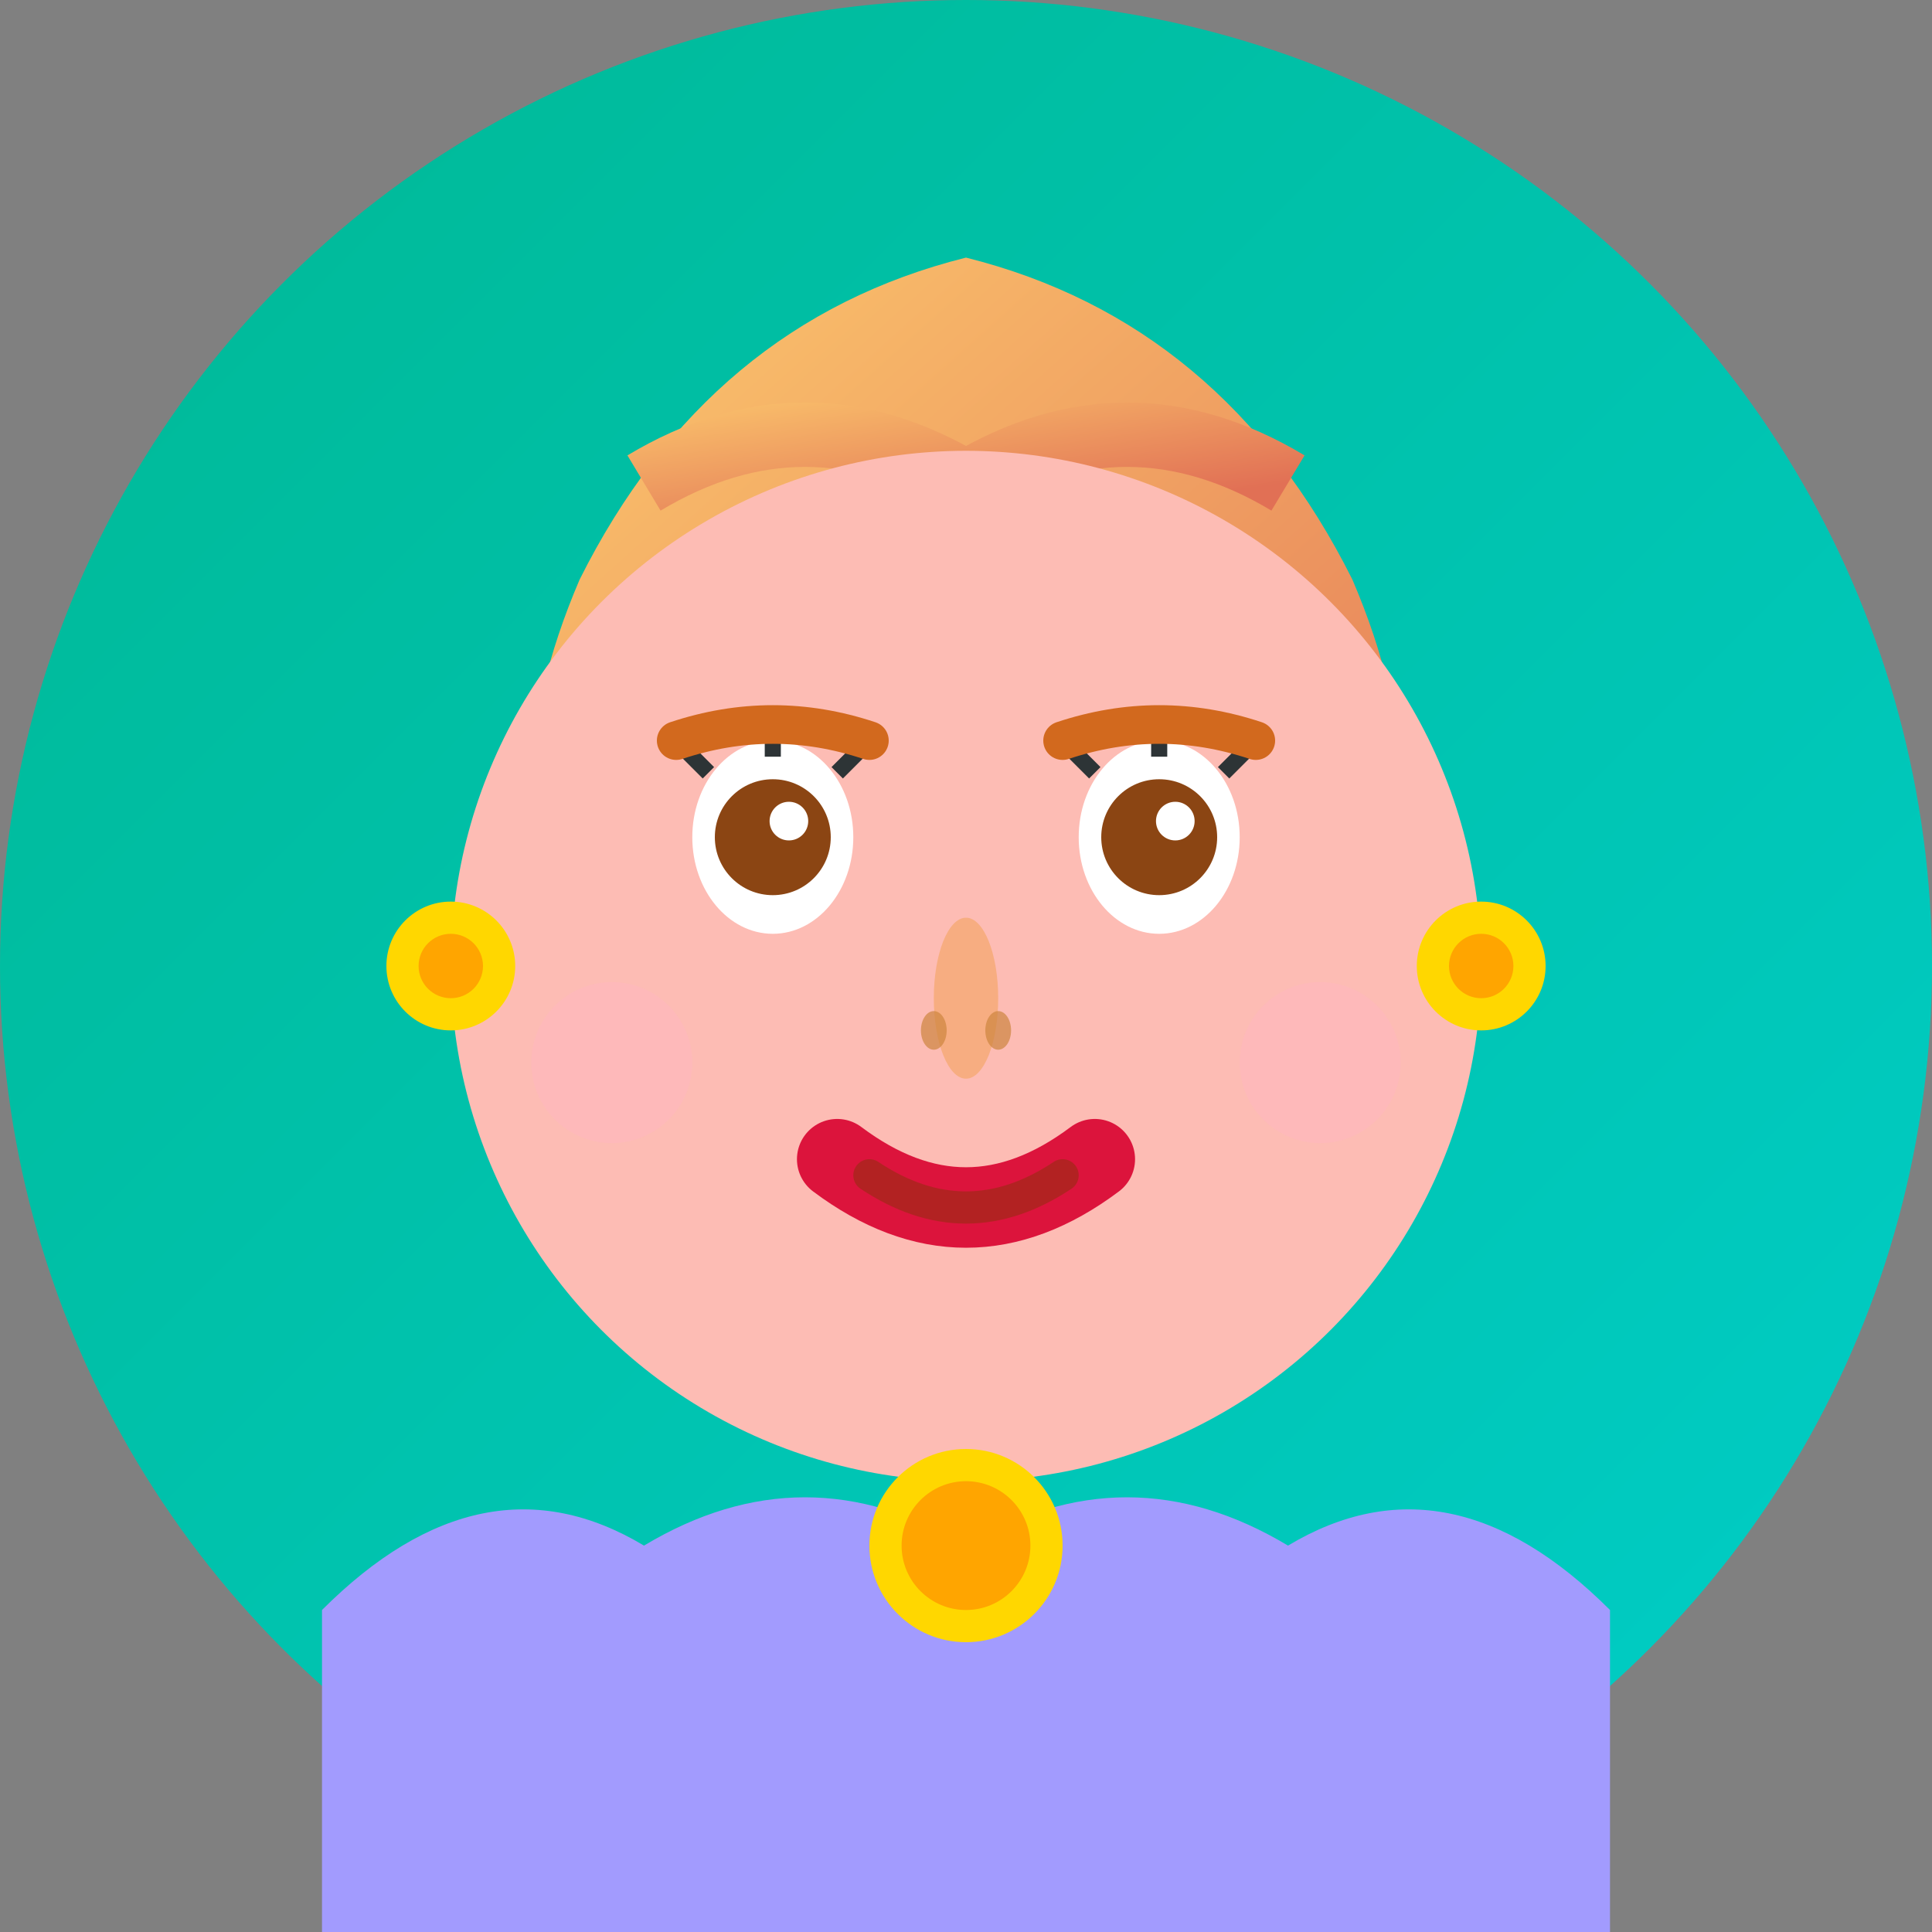
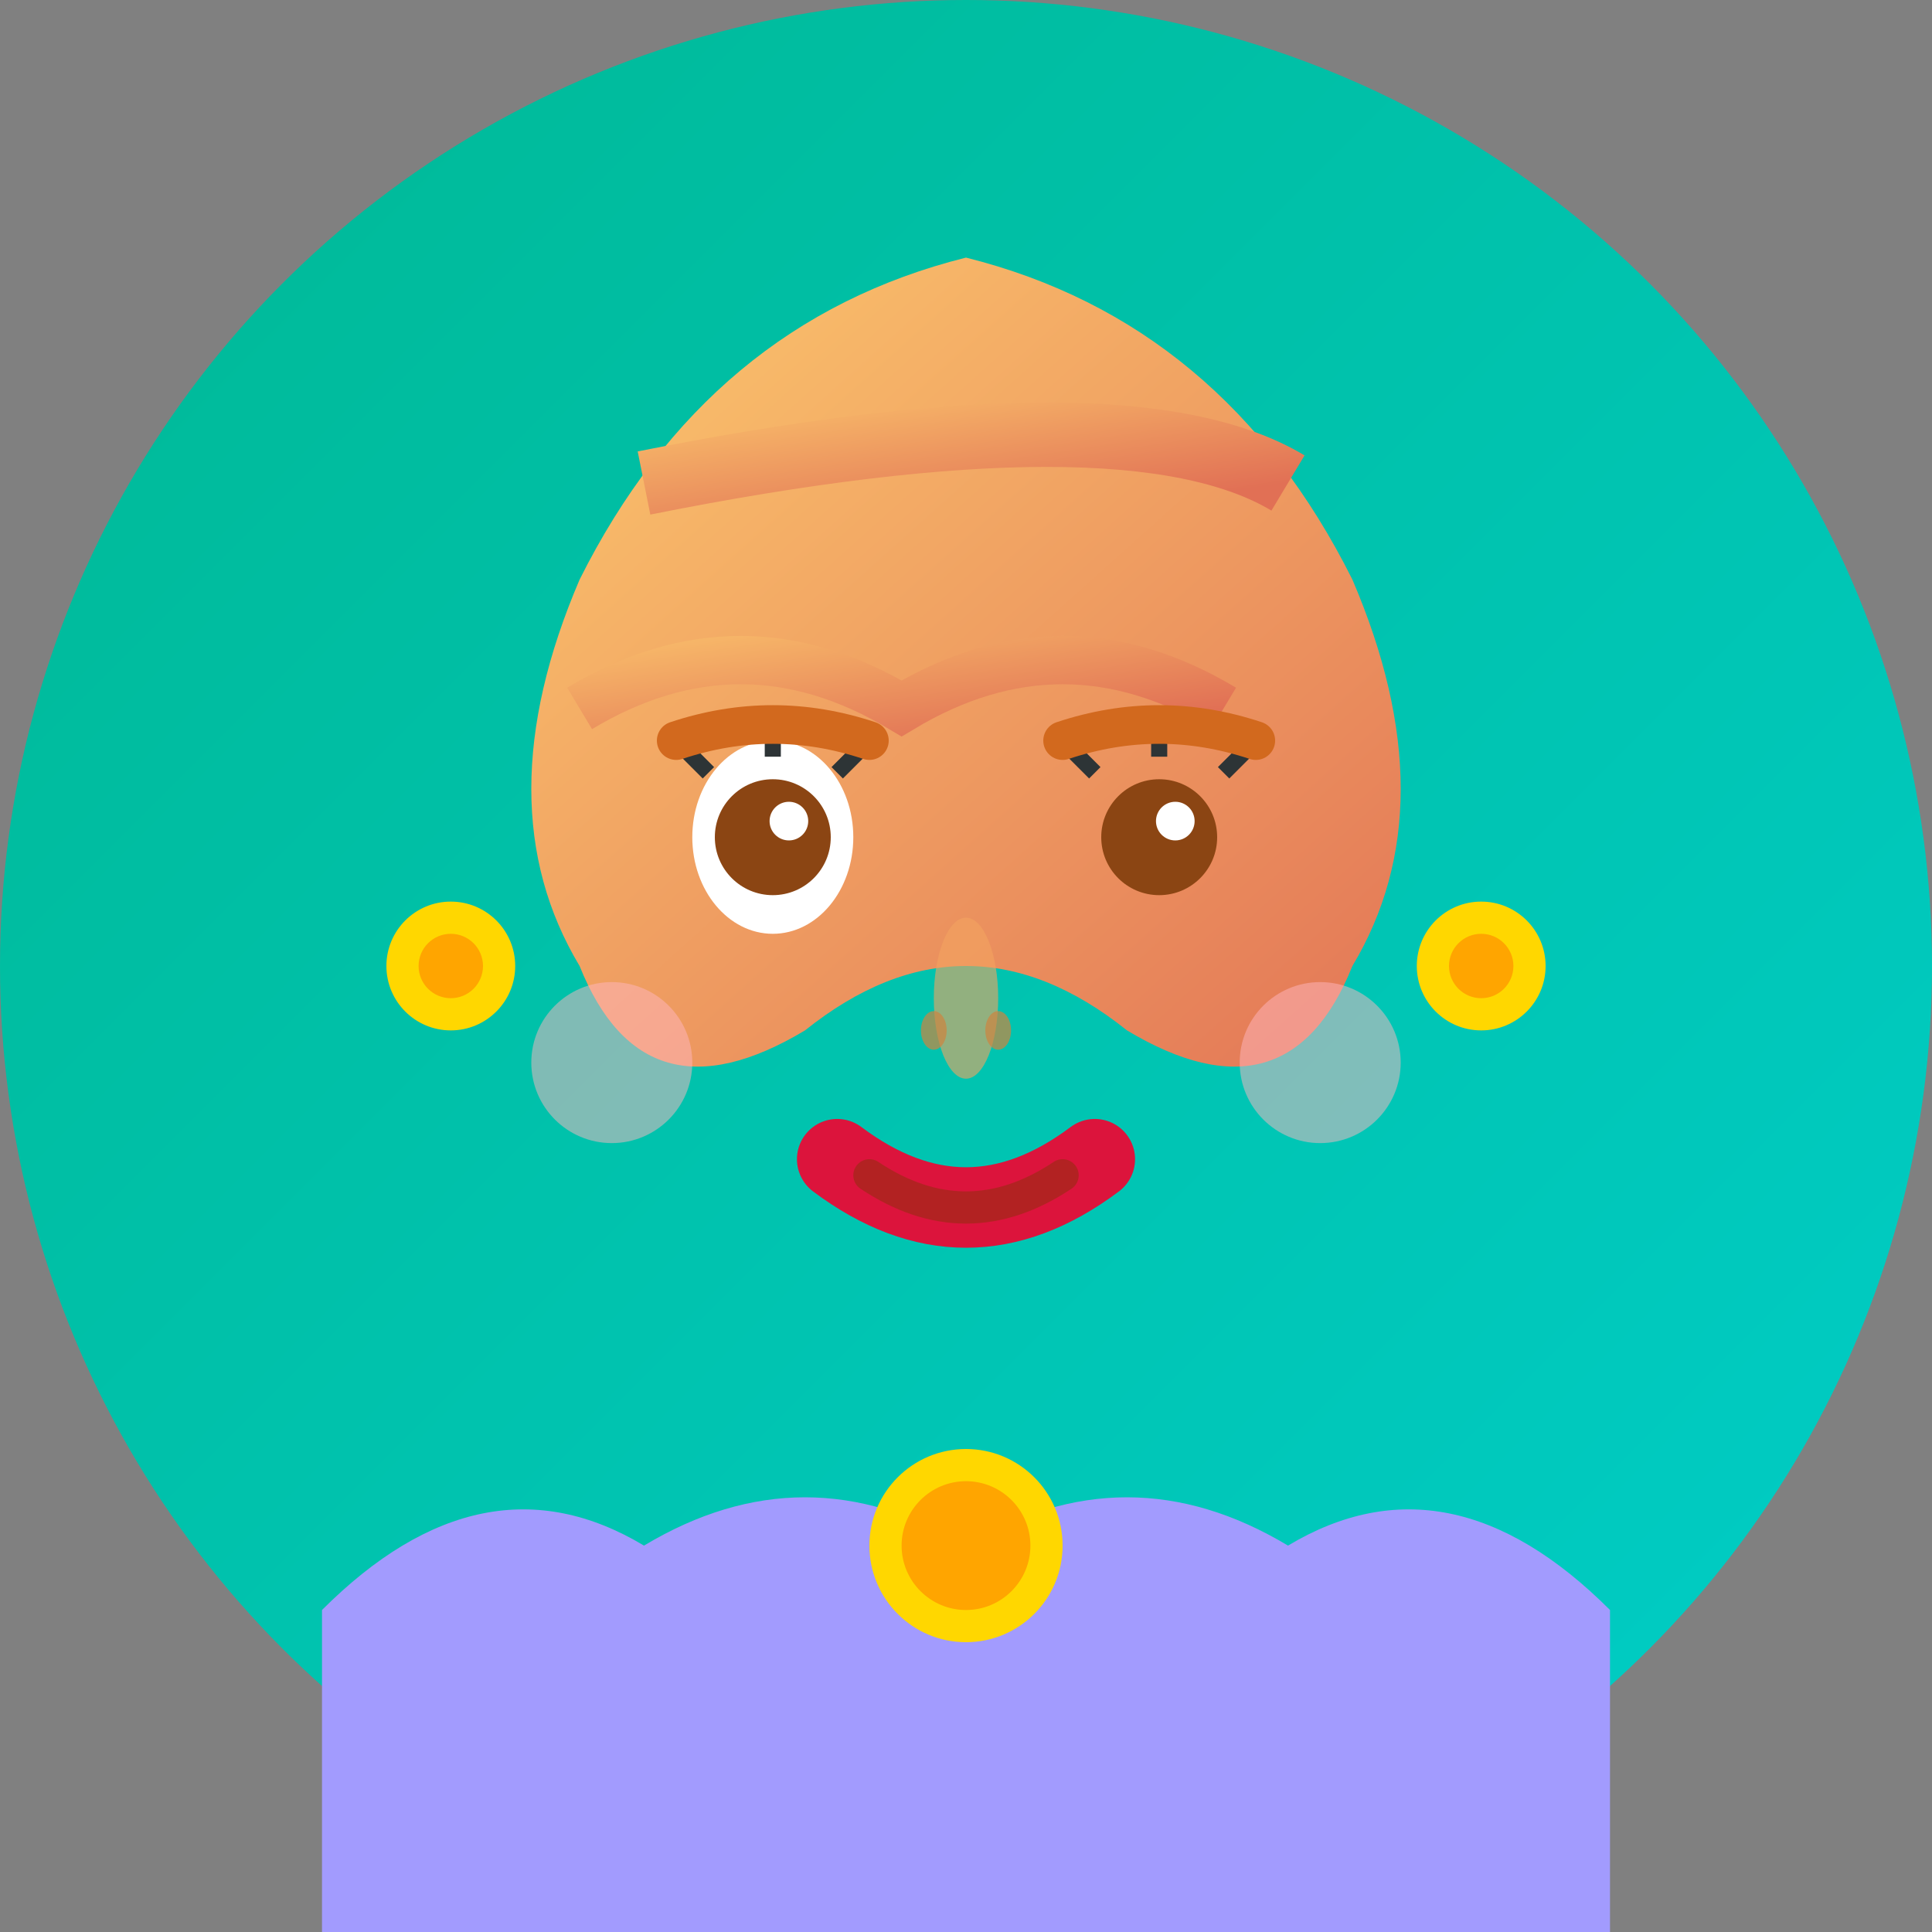
<svg xmlns="http://www.w3.org/2000/svg" width="60" height="60" viewBox="0 0 60 60" fill="none">
  <rect x="0" y="0" width="60" height="60" fill="#808080" stroke="none" />
  <defs>
    <linearGradient id="faceGradient3" x1="0%" y1="0%" x2="100%" y2="100%">
      <stop offset="0%" style="stop-color:#00b894;stop-opacity:1" />
      <stop offset="100%" style="stop-color:#00cec9;stop-opacity:1" />
    </linearGradient>
    <linearGradient id="hairGradient3" x1="0%" y1="0%" x2="100%" y2="100%">
      <stop offset="0%" style="stop-color:#fdcb6e;stop-opacity:1" />
      <stop offset="100%" style="stop-color:#e17055;stop-opacity:1" />
    </linearGradient>
  </defs>
  <circle cx="30" cy="30" r="30" fill="url(#faceGradient3)" />
  <path d="M30 8 Q38 10 42 18 Q45 25 42 30 Q40 35 35 32 Q30 28 25 32 Q20 35 18 30 Q15 25 18 18 Q22 10 30 8" fill="url(#hairGradient3)" />
-   <path d="M20 15 Q25 12 30 15 Q35 12 40 15" stroke="url(#hairGradient3)" stroke-width="2" fill="none" />
+   <path d="M20 15 Q35 12 40 15" stroke="url(#hairGradient3)" stroke-width="2" fill="none" />
  <path d="M18 22 Q23 19 28 22 Q33 19 38 22" stroke="url(#hairGradient3)" stroke-width="1.5" fill="none" />
-   <circle cx="30" cy="30" r="16" fill="#FDBCB4" />
  <ellipse cx="24" cy="26" rx="2.5" ry="3" fill="white" />
-   <ellipse cx="36" cy="26" rx="2.5" ry="3" fill="white" />
  <circle cx="24" cy="26" r="1.8" fill="#8B4513" />
  <circle cx="36" cy="26" r="1.8" fill="#8B4513" />
  <circle cx="24.5" cy="25.5" r="0.6" fill="white" />
  <circle cx="36.5" cy="25.5" r="0.6" fill="white" />
  <path d="M22 24 L21 23" stroke="#2d3436" stroke-width="0.5" />
  <path d="M24 23.5 L24 22.5" stroke="#2d3436" stroke-width="0.5" />
  <path d="M26 24 L27 23" stroke="#2d3436" stroke-width="0.5" />
  <path d="M34 24 L33 23" stroke="#2d3436" stroke-width="0.5" />
  <path d="M36 23.5 L36 22.5" stroke="#2d3436" stroke-width="0.5" />
  <path d="M38 24 L39 23" stroke="#2d3436" stroke-width="0.5" />
  <path d="M21 23 Q24 22 27 23" stroke="#D2691E" stroke-width="1.2" fill="none" stroke-linecap="round" />
  <path d="M33 23 Q36 22 39 23" stroke="#D2691E" stroke-width="1.2" fill="none" stroke-linecap="round" />
  <ellipse cx="30" cy="31" rx="1" ry="2.5" fill="#F4A460" opacity="0.6" />
  <ellipse cx="29" cy="32" rx="0.4" ry="0.6" fill="#CD853F" opacity="0.7" />
  <ellipse cx="31" cy="32" rx="0.4" ry="0.6" fill="#CD853F" opacity="0.7" />
  <path d="M26 36 Q30 39 34 36" stroke="#DC143C" stroke-width="2.5" fill="none" stroke-linecap="round" />
  <path d="M27 36.5 Q30 38.5 33 36.5" stroke="#B22222" stroke-width="1" fill="none" stroke-linecap="round" />
  <circle cx="19" cy="33" r="2.5" fill="#FFB6C1" opacity="0.5" />
  <circle cx="41" cy="33" r="2.5" fill="#FFB6C1" opacity="0.5" />
  <circle cx="14" cy="30" r="2" fill="#FFD700" />
  <circle cx="46" cy="30" r="2" fill="#FFD700" />
  <circle cx="14" cy="30" r="1" fill="#FFA500" />
  <circle cx="46" cy="30" r="1" fill="#FFA500" />
  <path d="M10 50 Q15 45 20 48 Q25 45 30 48 Q35 45 40 48 Q45 45 50 50 L50 60 L10 60 Z" fill="#a29bfe" />
  <circle cx="30" cy="48" r="3" fill="#FFD700" />
  <circle cx="30" cy="48" r="2" fill="#FFA500" />
</svg>